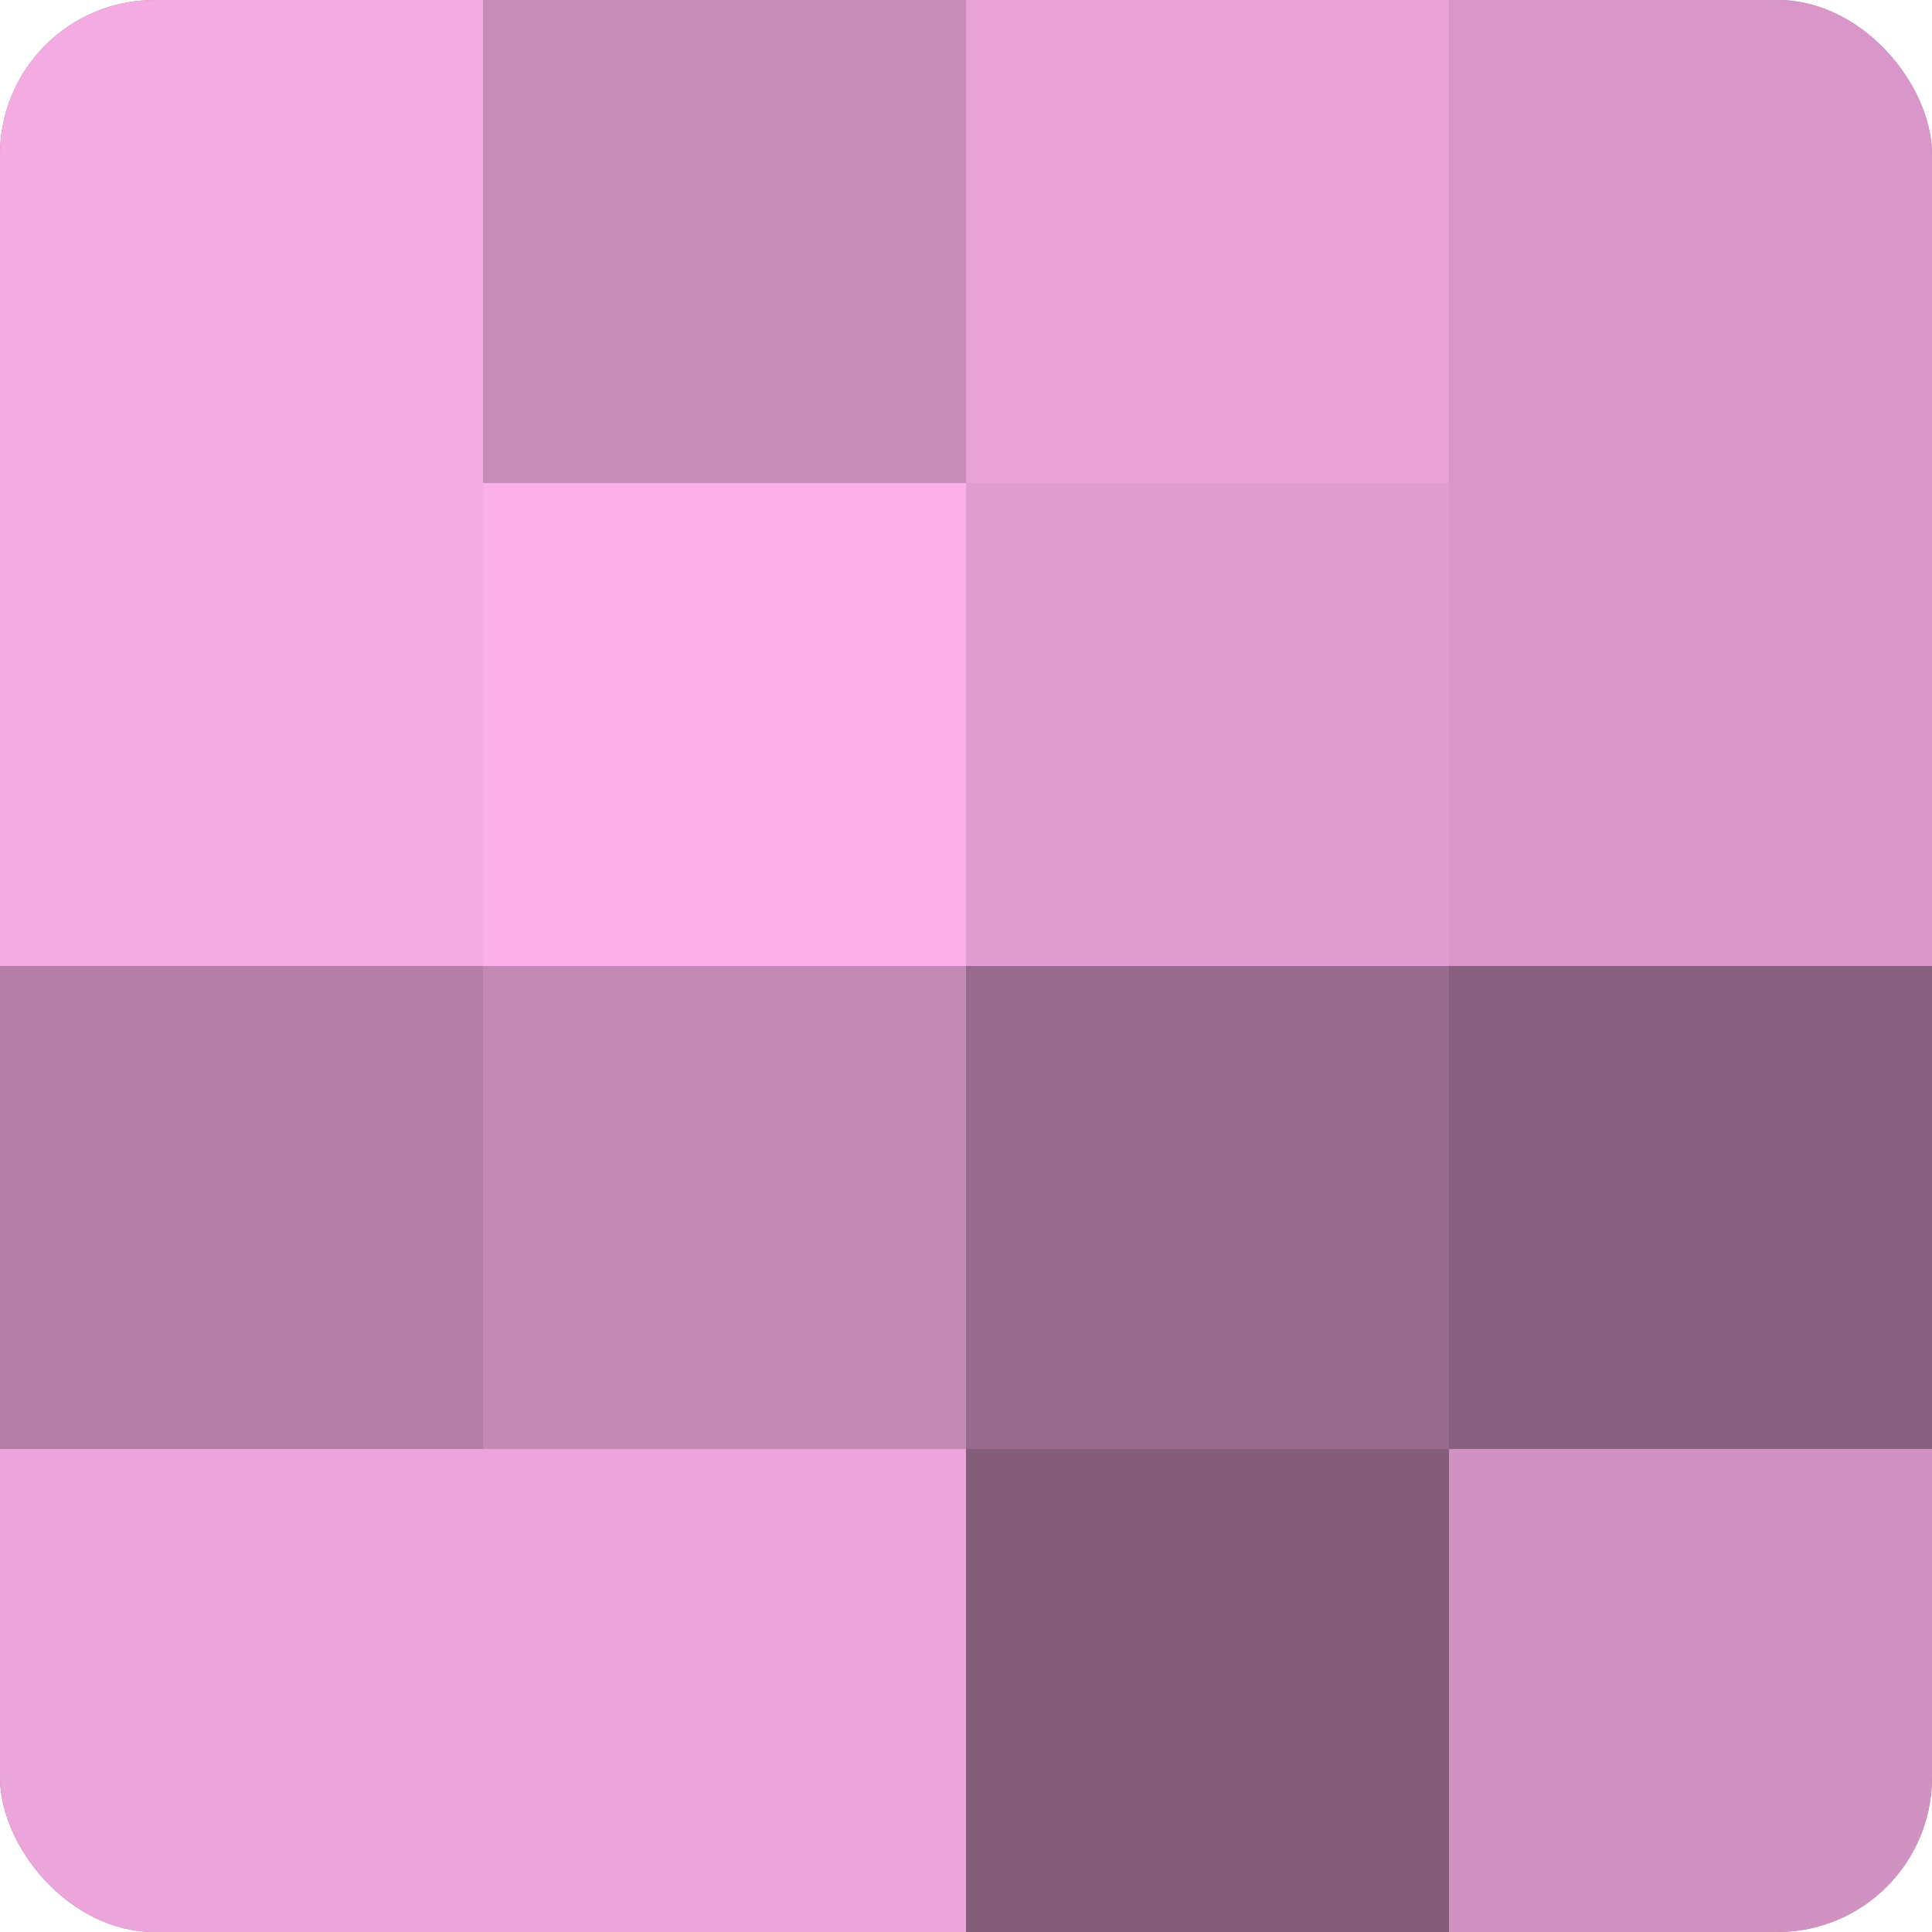
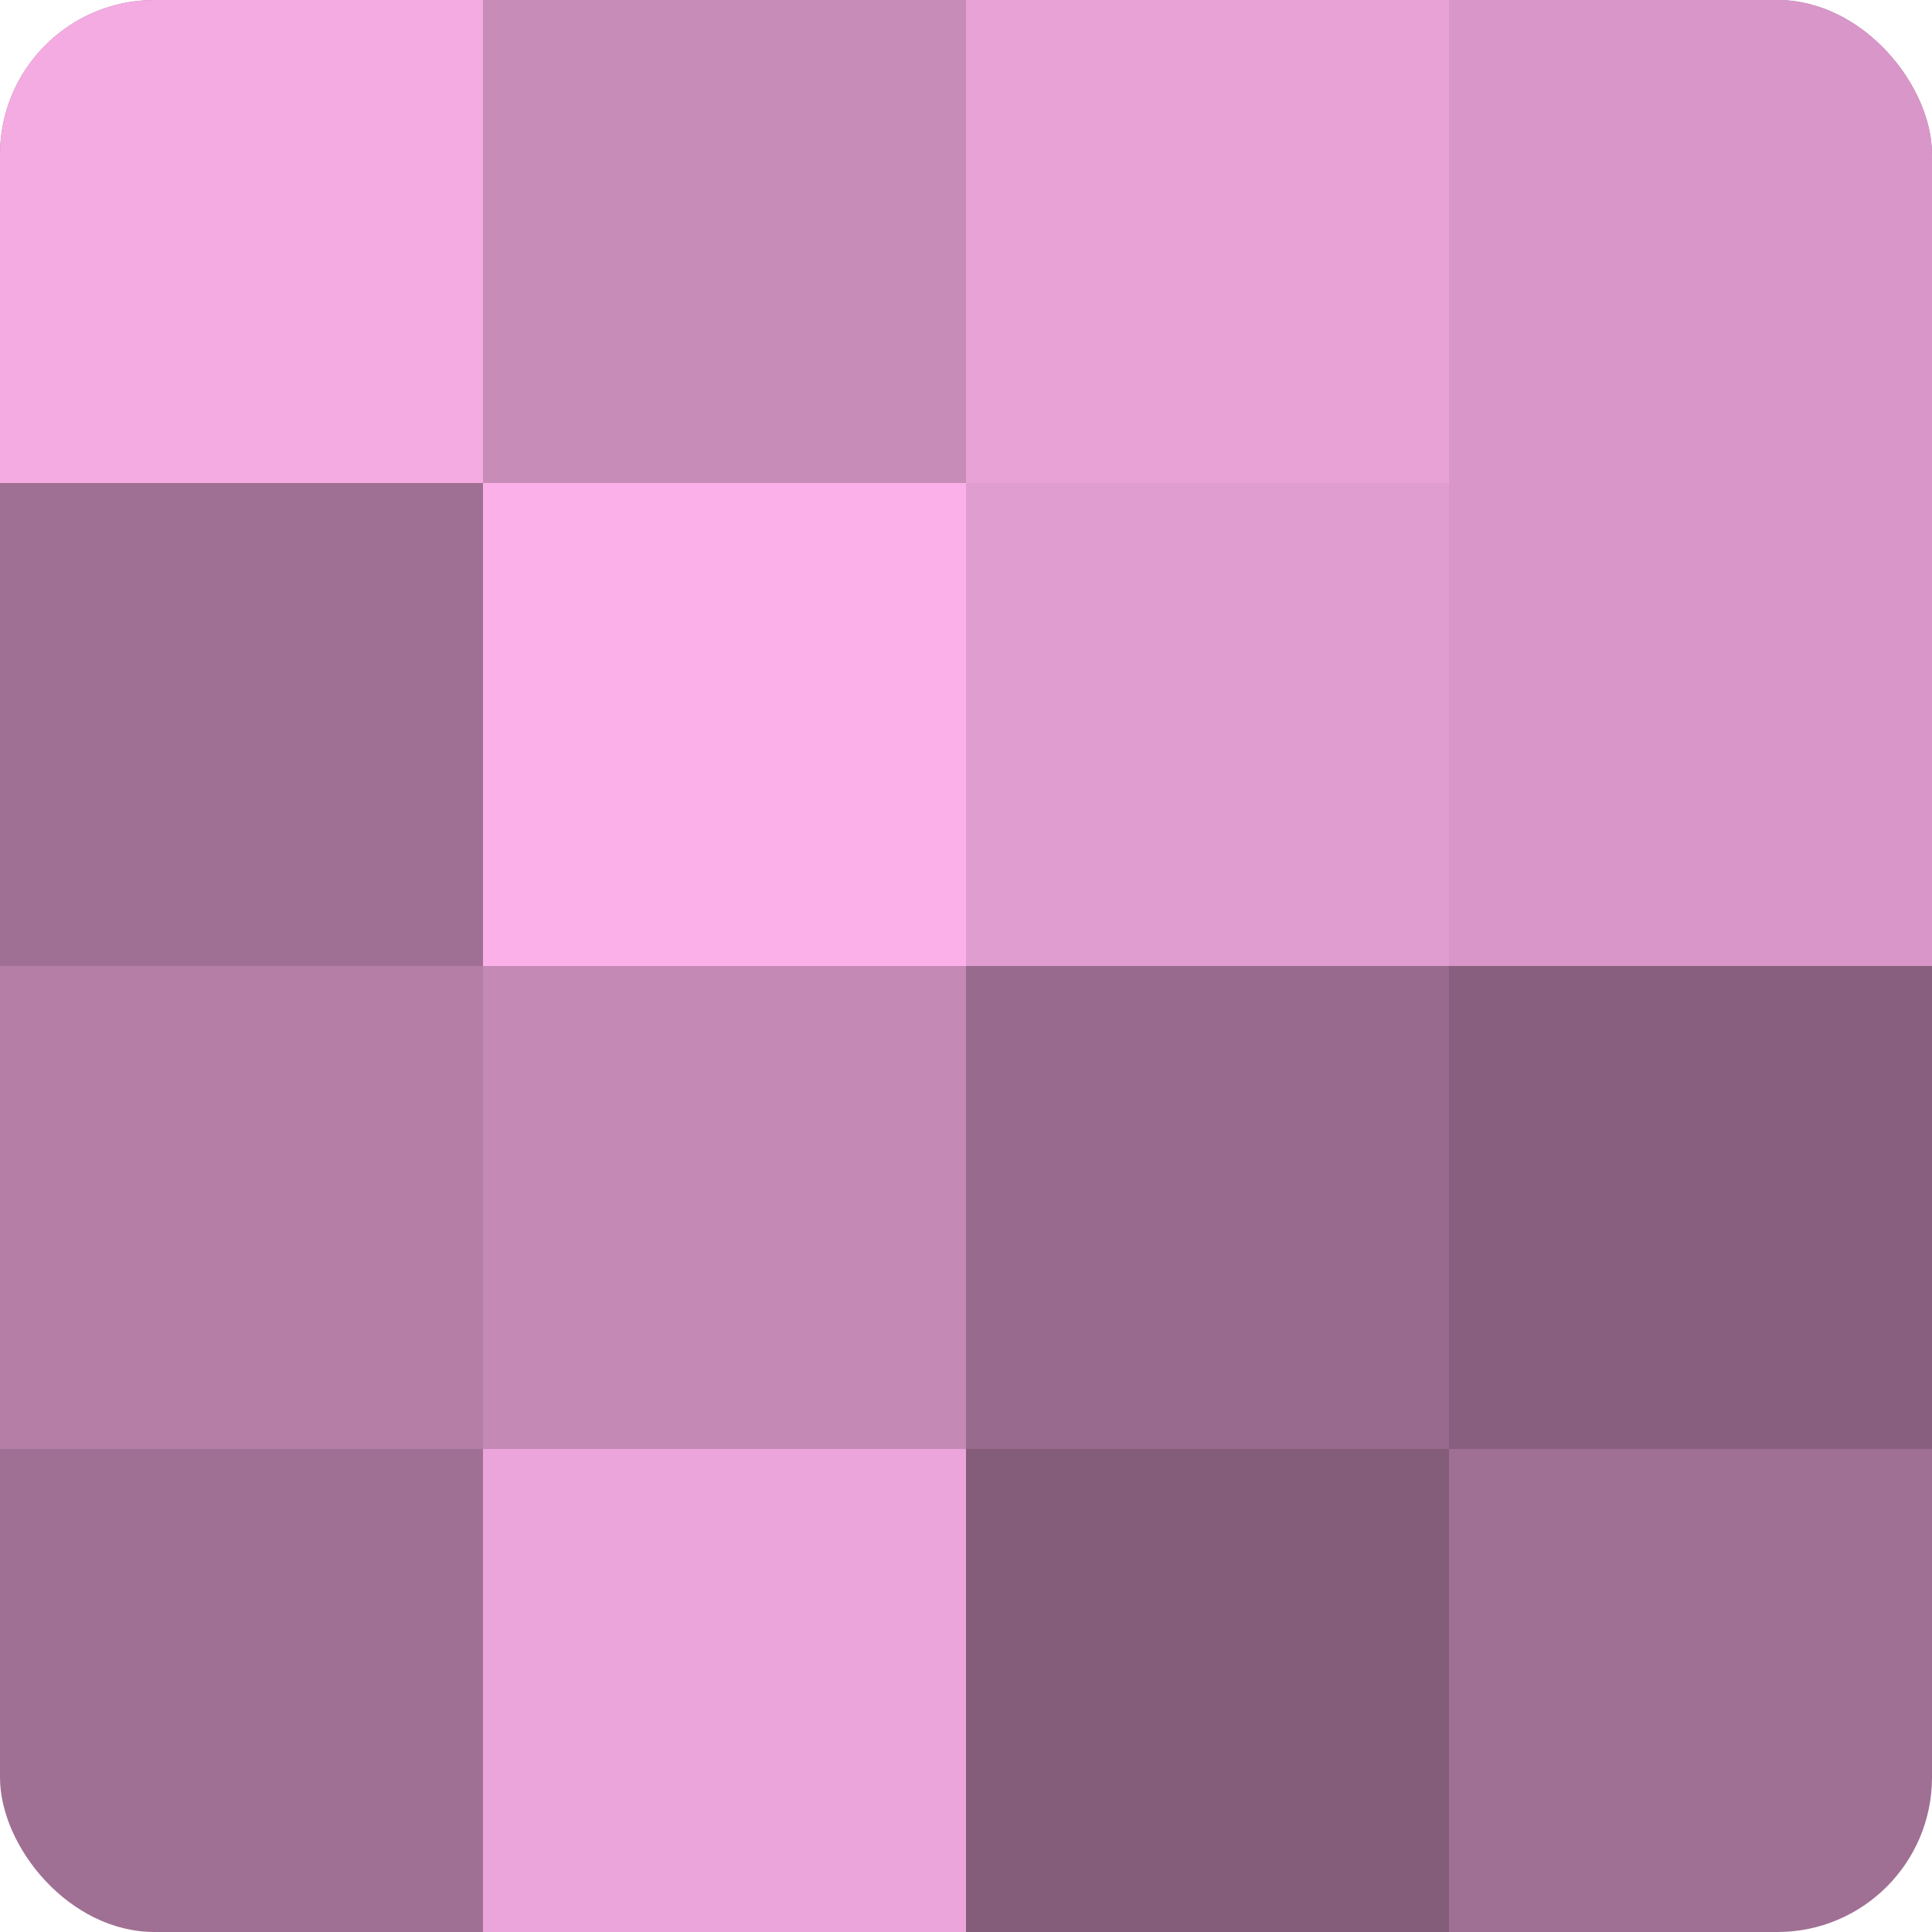
<svg xmlns="http://www.w3.org/2000/svg" width="60" height="60" viewBox="0 0 100 100" preserveAspectRatio="xMidYMid meet">
  <defs>
    <clipPath id="c" width="100" height="100">
      <rect width="100" height="100" rx="8" ry="8" />
    </clipPath>
  </defs>
  <g clip-path="url(#c)">
    <rect width="100" height="100" fill="#a07094" />
    <rect width="25" height="25" fill="#f4abe1" />
-     <rect y="25" width="25" height="25" fill="#f4abe1" />
    <rect y="50" width="25" height="25" fill="#b47ea6" />
-     <rect y="75" width="25" height="25" fill="#eca5da" />
    <rect x="25" width="25" height="25" fill="#c88cb9" />
    <rect x="25" y="25" width="25" height="25" fill="#fcb0e9" />
    <rect x="25" y="50" width="25" height="25" fill="#c489b5" />
    <rect x="25" y="75" width="25" height="25" fill="#eca5da" />
    <rect x="50" width="25" height="25" fill="#e8a2d6" />
    <rect x="50" y="25" width="25" height="25" fill="#e09dcf" />
    <rect x="50" y="50" width="25" height="25" fill="#986a8d" />
    <rect x="50" y="75" width="25" height="25" fill="#845d7a" />
    <rect x="75" width="25" height="25" fill="#d897c8" />
    <rect x="75" y="25" width="25" height="25" fill="#d897c8" />
    <rect x="75" y="50" width="25" height="25" fill="#885f7e" />
-     <rect x="75" y="75" width="25" height="25" fill="#d092c0" />
  </g>
</svg>